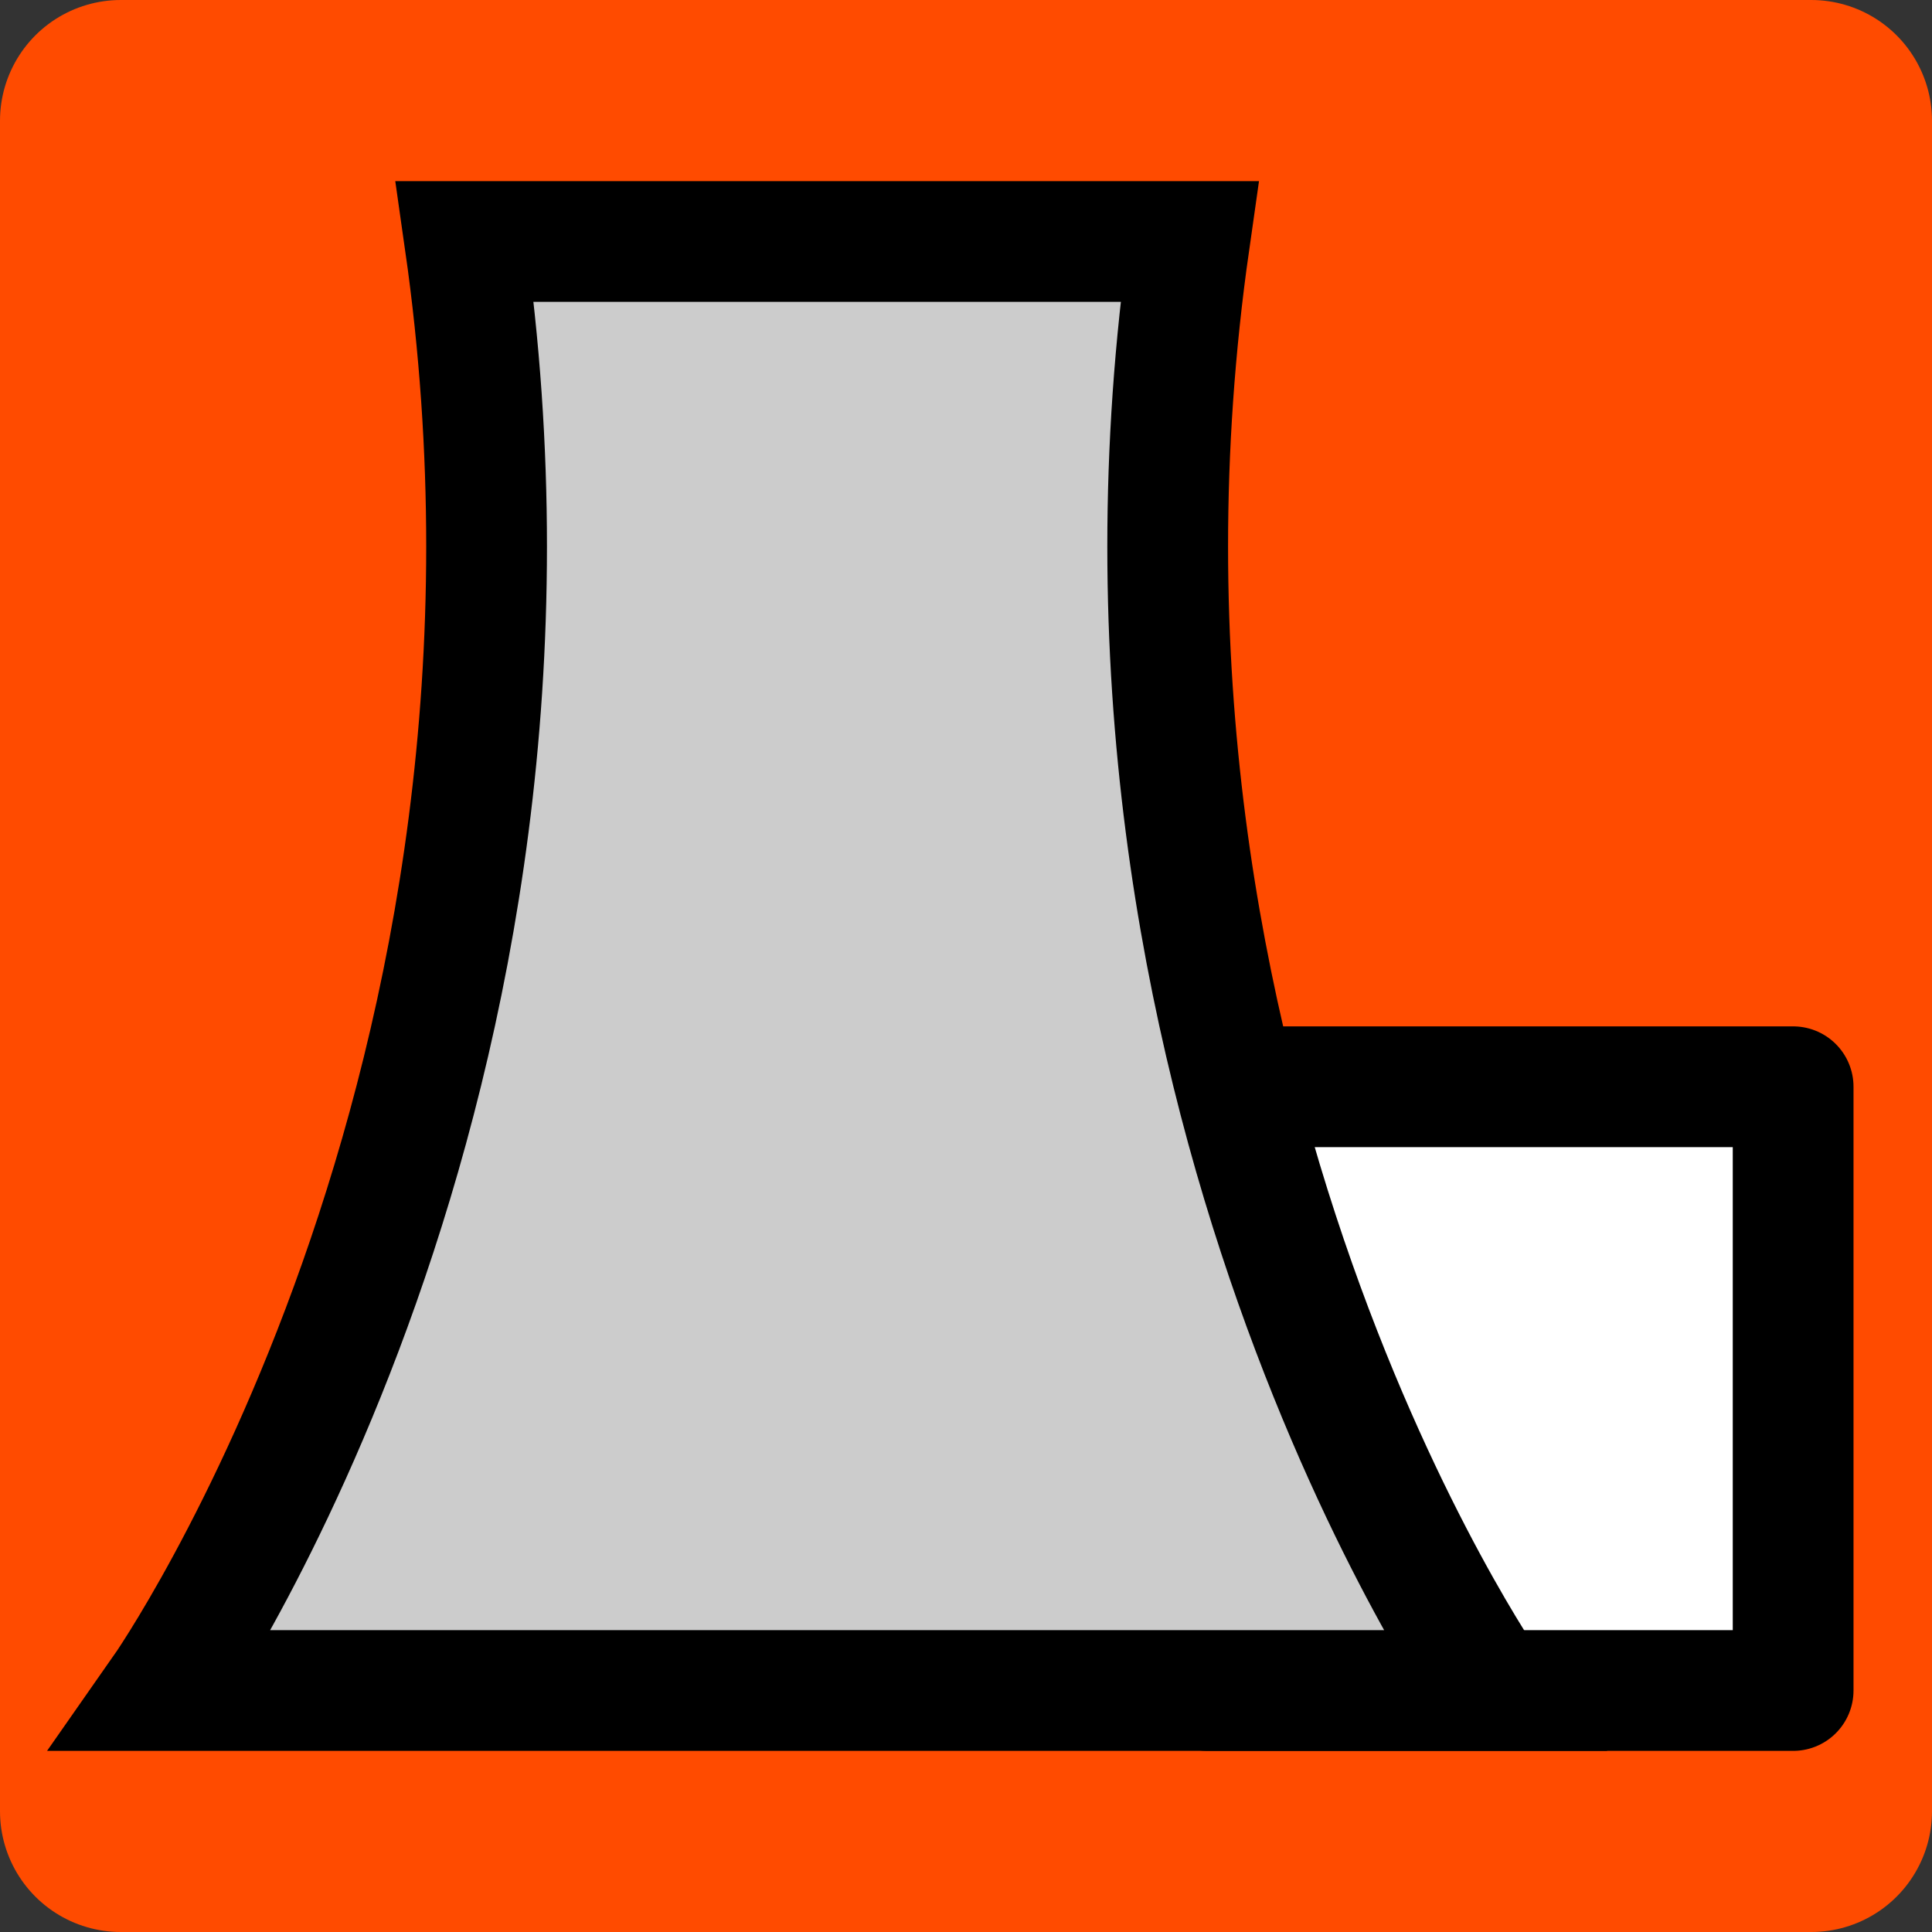
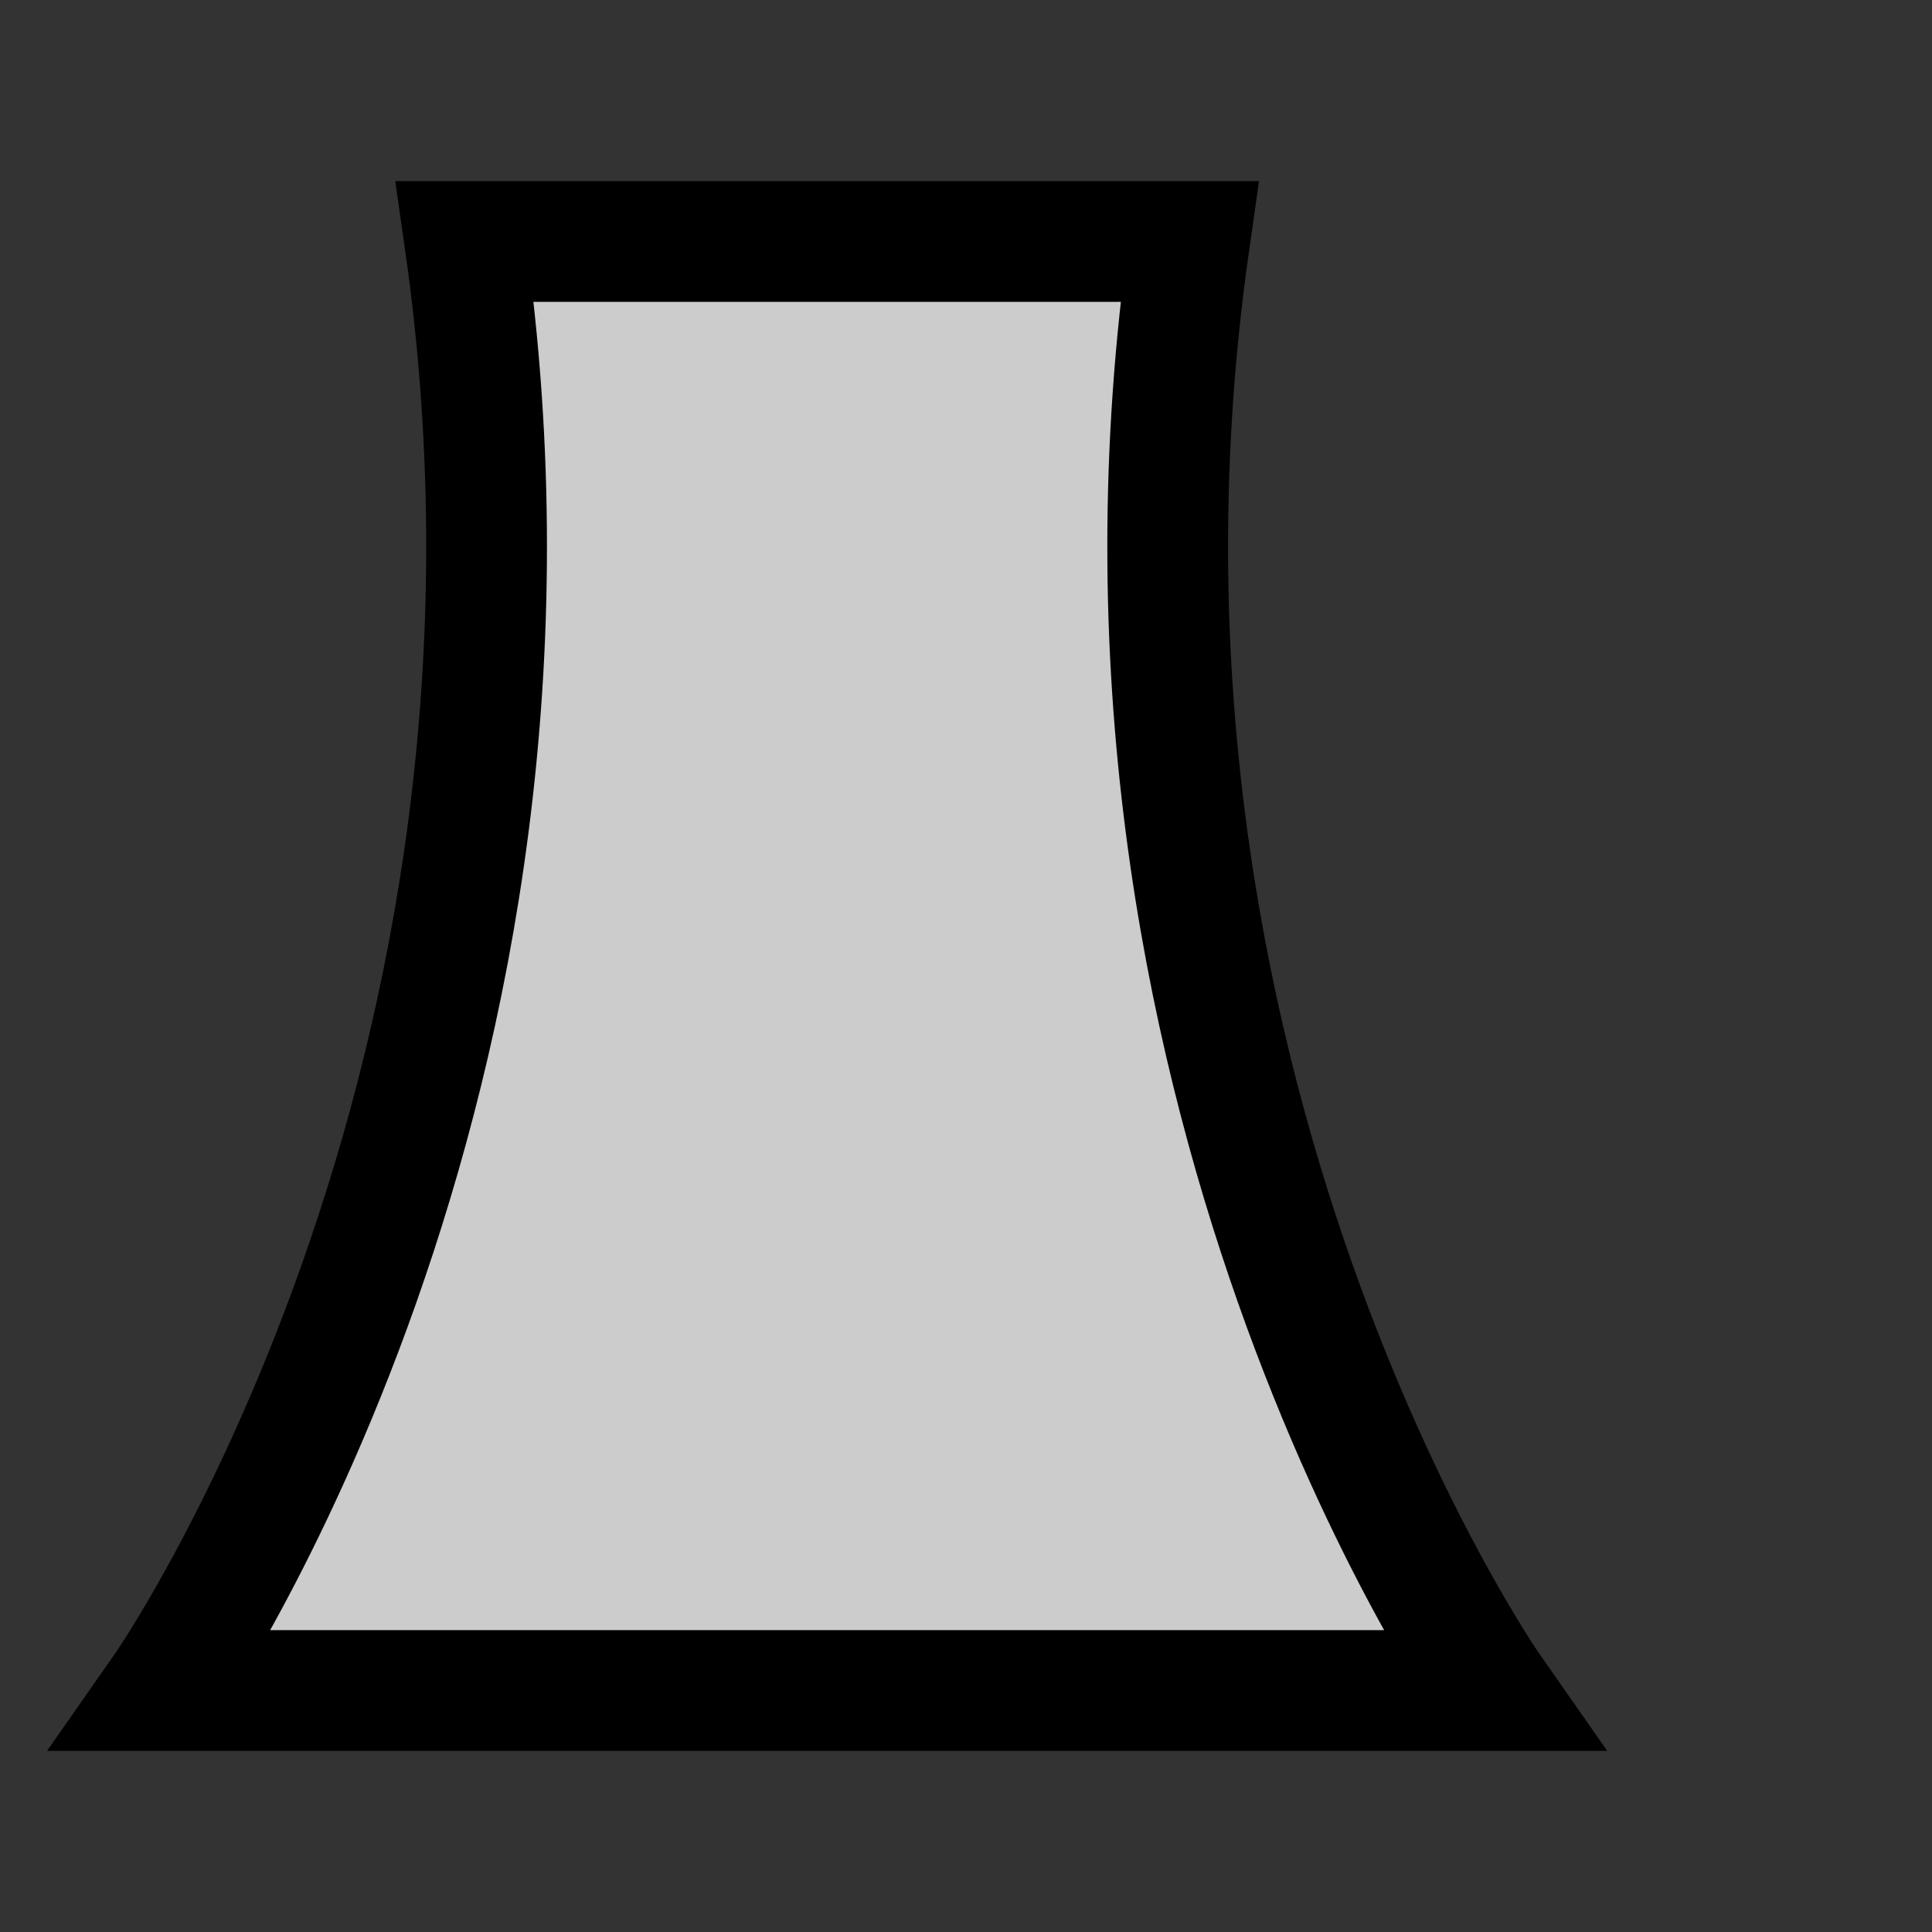
<svg xmlns="http://www.w3.org/2000/svg" width="16" height="16" viewBox="0 0 16 16" version="1.1" id="svg2860">
  <rect x="0" y="0" width="16" height="16" fill="#333333" stroke="none" />
  <defs id="defs2854" />
-   <path id="rect1001" style="opacity:1;fill:#ff4b00;stroke:#ff4b00;stroke-width:2;stroke-linejoin:round;stop-color:#000000;stroke-opacity:1;fill-opacity:1;stroke-miterlimit:4;stroke-dasharray:none" d="M 1,1 H 15 V 15 H 1 Z" />
-   <rect style="fill:#ffffff;fill-opacity:1;stroke:#000000;stroke-width:1;stroke-linecap:round;stroke-linejoin:round;stroke-miterlimit:4;stroke-dasharray:none;stroke-opacity:1" id="rect4231" width="4.85" height="5" x="10" y="9" />
  <path style="fill:#cccccc;fill-rule:evenodd;stroke:#000000;stroke-width:1px;stroke-linecap:butt;stroke-linejoin:miter;stroke-opacity:1" d="m 1.35,14 c 0,0 3.5,-5 2.5,-12 H 9.85 C 8.85,9 12.35,14 12.35,14 Z" id="path4229" />
</svg>